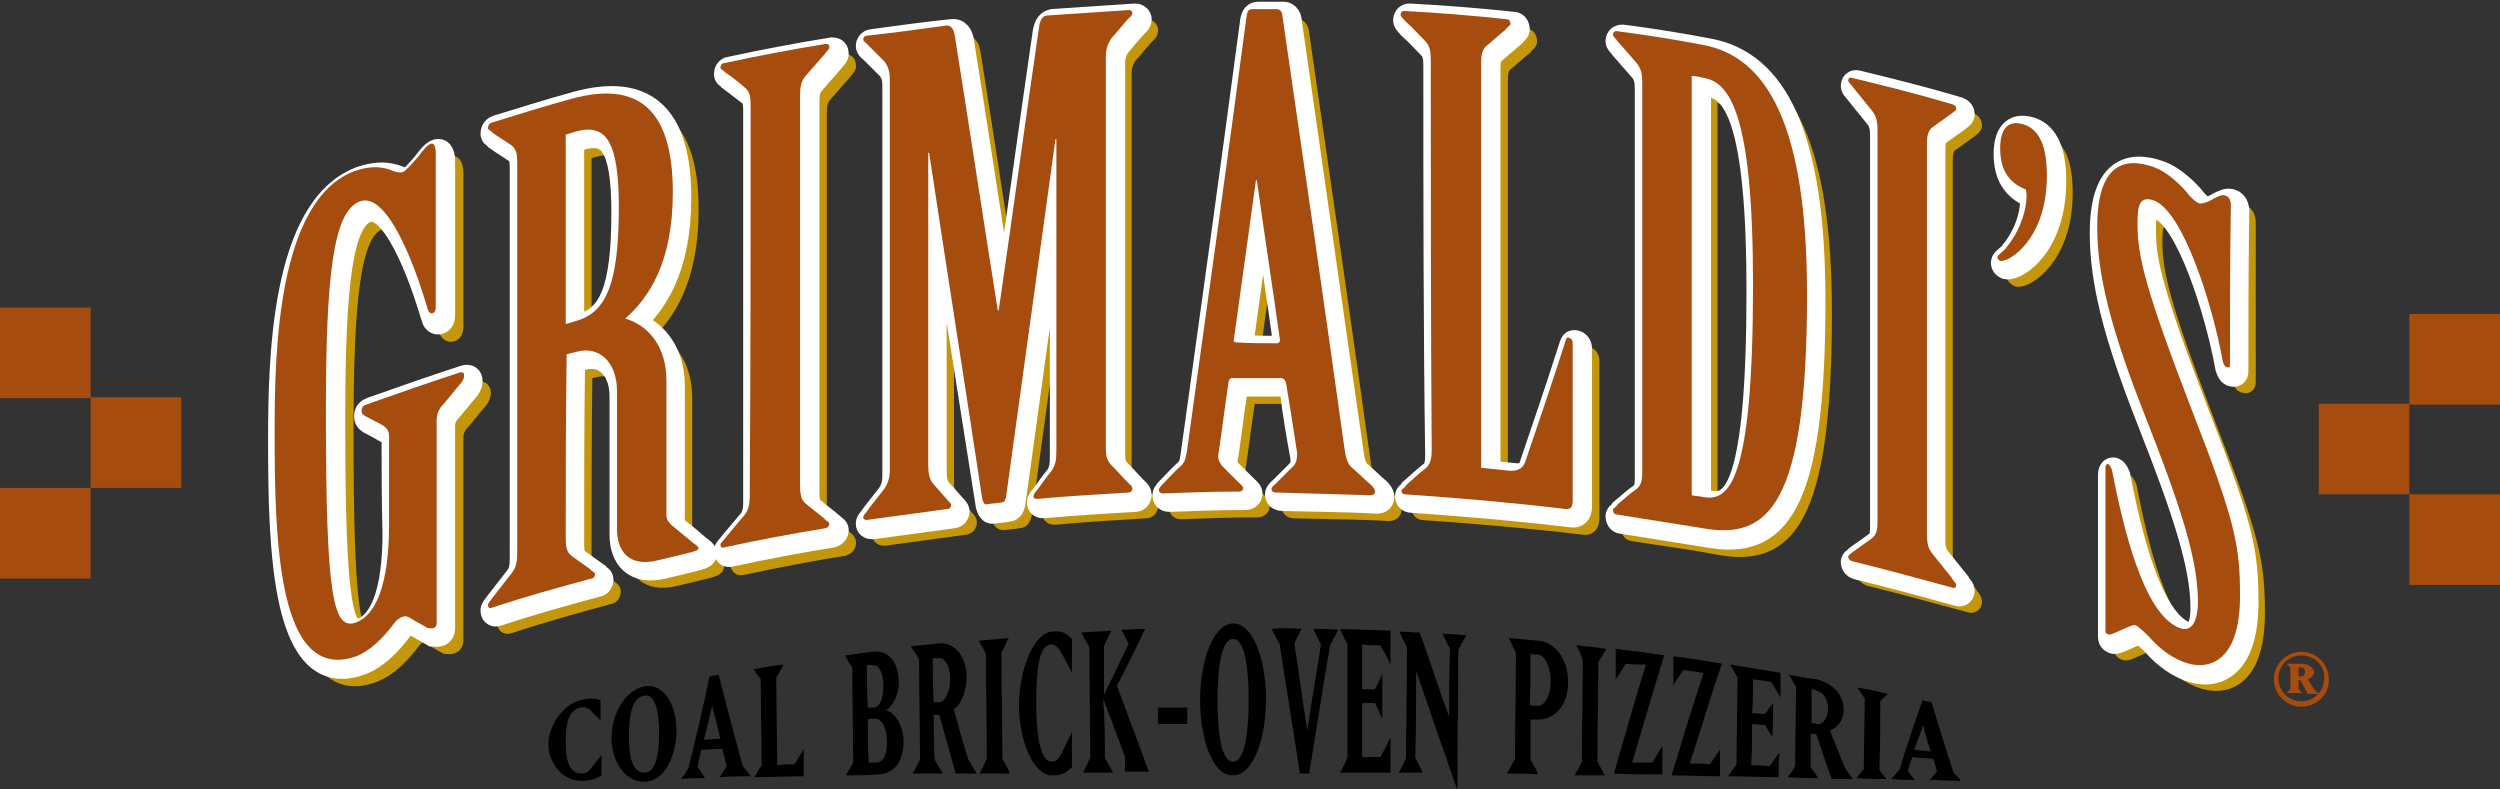
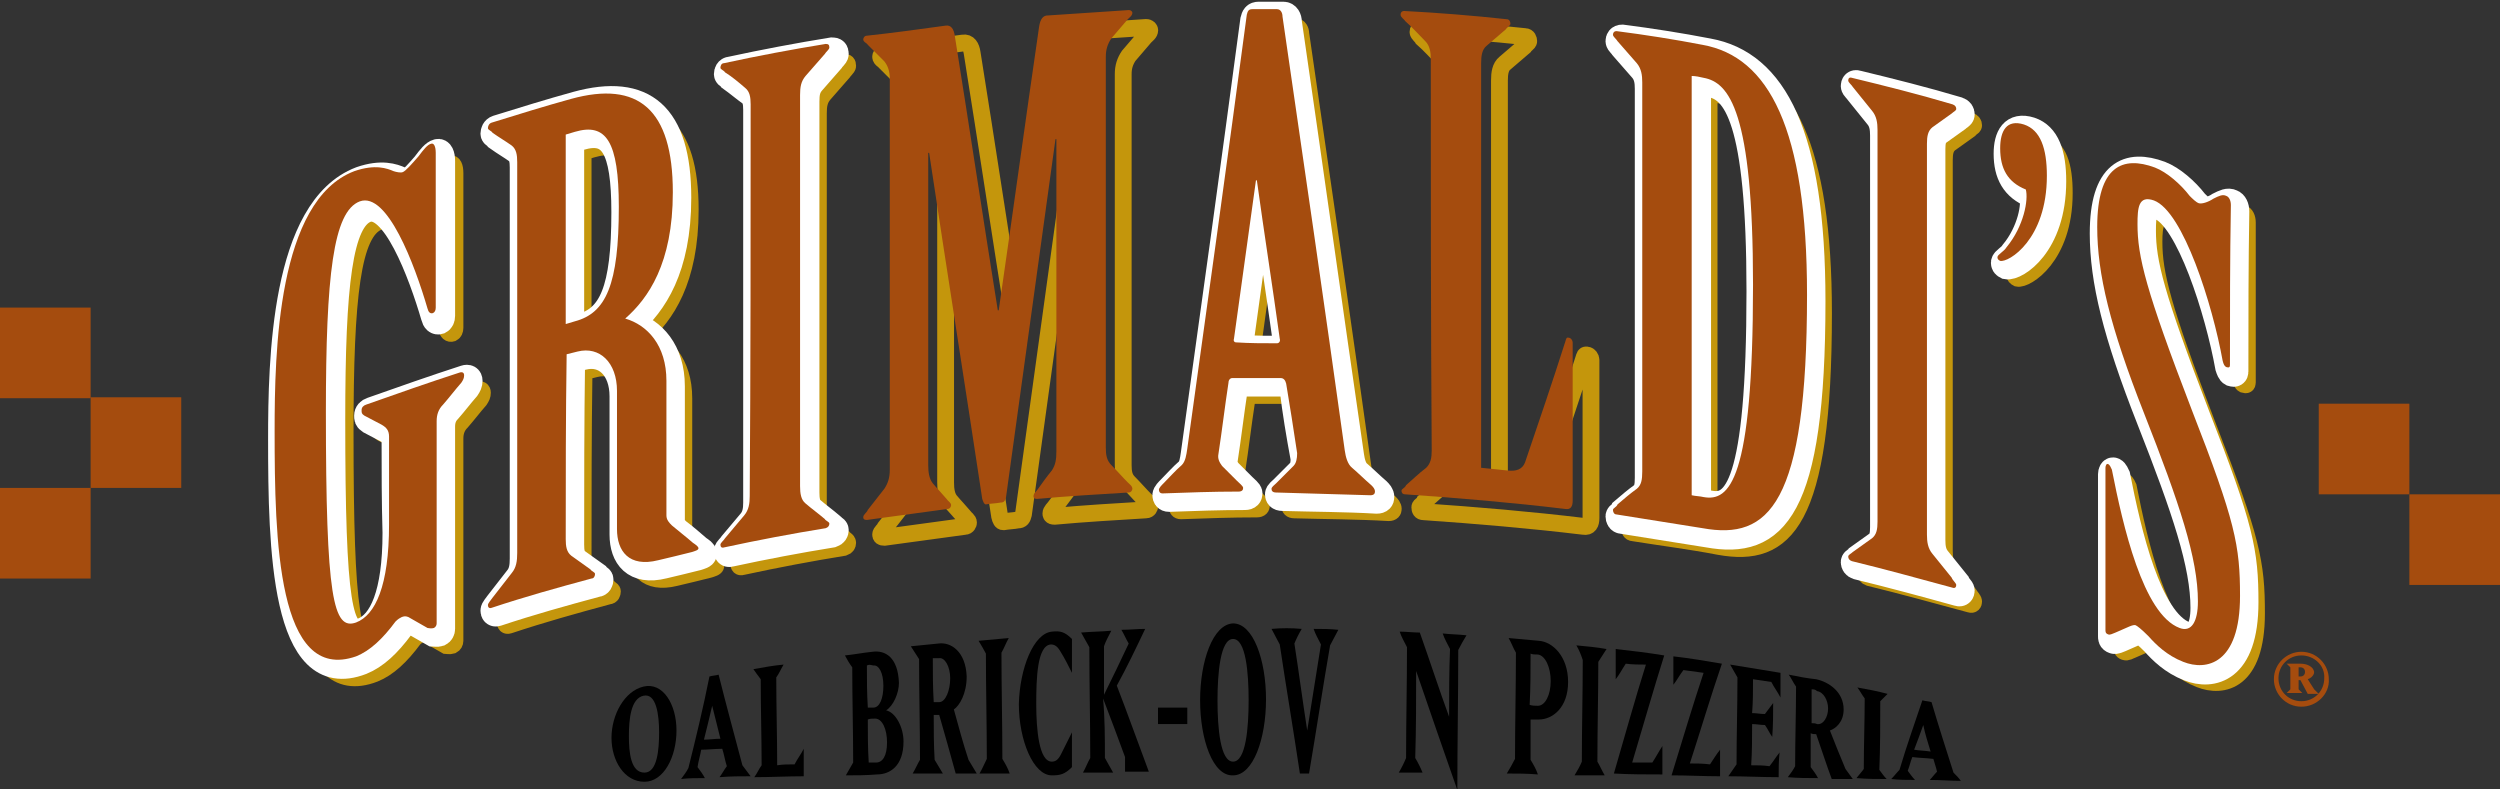
<svg xmlns="http://www.w3.org/2000/svg" version="1.1" id="Layer_1" x="0px" y="0px" viewBox="0 0 273.1 86.2" enable-background="new 0 0 273.1 86.2" xml:space="preserve">
  <rect x="0" y="0" width="273.1" height="86.2" fill="#333333" stroke="none" />
  <g>
-     <path d="M63.4,76.5c0.9-0.2,1.4-0.3,2.2,0c0,0.7,0,1.5,0,2.2c-0.4-0.4-0.8-0.8-1.2-1.2c-0.3-0.2-0.6-0.3-1-0.2   c-1.5,0.3-1.6,2.3-1.6,3.8c0,1.5,0.2,3.4,1.7,3.4c0.4,0,0.7-0.1,1-0.5c0.4-0.5,0.8-1,1.2-1.5c0,0.8,0,1.5,0,2.2   c-0.8,0.5-1.3,0.6-2.2,0.6c-2,0-3.6-1.9-3.6-4C59.9,79.4,61.4,77,63.4,76.5z" />
    <path d="M66.8,80.6c0-2.5,1.4-5.1,3.5-5.6c2.1-0.5,3.6,1.9,3.6,4.8c0,2.9-1.4,5.6-3.5,5.6C68.2,85.4,66.8,83.1,66.8,80.6z    M70.4,84.4c1.4,0,1.6-2.5,1.6-4.4c0-1.9-0.3-4.3-1.7-4c-1.4,0.3-1.6,2.6-1.6,4.4C68.7,82.2,68.9,84.4,70.4,84.4z" />
    <path d="M77,85c-0.9,0-1.8,0-2.6,0.1c0.3-0.4,0.6-0.8,0.8-1.2c0.8-3.2,1.6-6.5,2.3-10c0.3-0.1,0.7-0.1,1-0.2   c0.8,3.2,1.7,6.5,2.6,9.9c0.3,0.4,0.6,0.8,0.9,1.2c-1.1,0-2.2,0-3.4,0.1c0.3-0.4,0.5-0.8,0.8-1.2c-0.2-0.6-0.3-1.3-0.5-1.9   c-0.8,0-1.6,0.1-2.3,0.1c-0.1,0.6-0.3,1.2-0.4,1.9C76.5,84.2,76.8,84.6,77,85z M76.9,80.8c0.6,0,1.2-0.1,1.8-0.1   c-0.3-1.2-0.6-2.4-0.9-3.6C77.5,78.4,77.2,79.6,76.9,80.8z" />
    <path d="M86.8,83.5c0.3-0.6,0.7-1.1,1-1.7c0,1,0,2,0,3c-1.8,0-3.6,0.1-5.4,0.1c0.3-0.4,0.5-0.9,0.8-1.3c0-3.1-0.1-6.2-0.1-9.4   c-0.3-0.4-0.6-0.8-0.8-1.1c1.1-0.2,2.2-0.4,3.3-0.5c-0.3,0.5-0.5,1-0.8,1.4c0,3.2,0.1,6.4,0.1,9.6C85.5,83.5,86.1,83.5,86.8,83.5z" />
    <path d="M92.4,84.7c0.3-0.5,0.5-0.9,0.8-1.4c0-3.5-0.1-6.9-0.1-10.4c-0.3-0.4-0.6-0.9-0.8-1.3c1-0.1,2-0.3,3-0.4   c1.4-0.2,2.8,0.6,2.9,3.4c0,1.1-0.6,2.5-1.4,3c1,0.2,1.9,1.8,1.9,3.4c0,2.7-1.5,3.6-2.9,3.6C94.6,84.7,93.5,84.7,92.4,84.7z    M94.7,72.7c0,1.5,0,3,0.1,4.6c0.2,0,0.4,0,0.6,0c0.7,0,1.1-1,1.1-2.4c0-1.4-0.5-2.3-1.1-2.2C95,72.6,94.9,72.6,94.7,72.7z    M95.7,83.3c0.7,0,1.2-0.7,1.2-2.2c0-1.4-0.5-2.6-1.3-2.6c-0.3,0-0.6,0-0.8,0.1c0,1.6,0,3.1,0.1,4.7C95.1,83.3,95.4,83.3,95.7,83.3   z" />
    <path d="M105.8,83c0.3,0.5,0.6,1,0.9,1.5c-0.8,0-1.5,0-2.3,0c-0.6-2.2-1.2-4.3-1.8-6.4c-0.2,0-0.4,0-0.6,0c0,1.6,0,3.3,0.1,4.9   c0.3,0.5,0.6,1,0.9,1.5c-1.1,0-2.2,0-3.3,0c0.3-0.5,0.5-1,0.8-1.5c0-3.7-0.1-7.3-0.1-11c-0.3-0.5-0.6-0.9-0.9-1.4   c1-0.1,2-0.2,3-0.3c1.4-0.2,3,0.9,3.1,3.6c0,1.9-0.8,3.2-1.4,3.6C104.7,79.3,105.2,81.2,105.8,83z M101.9,71.9c0,1.6,0,3.2,0.1,4.8   c0.2,0,0.4,0,0.6,0c0.7,0,1.2-1.3,1.2-2.6c0-1.3-0.6-2.3-1.2-2.2C102.3,71.9,102.1,71.9,101.9,71.9z" />
    <path d="M106.9,70c1.1-0.1,2.2-0.2,3.3-0.3c-0.3,0.5-0.5,1.1-0.8,1.6c0,3.9,0.1,7.7,0.1,11.6c0.3,0.5,0.6,1,0.8,1.6   c-1.1,0-2.2,0-3.3,0c0.3-0.5,0.5-1,0.8-1.6c0-3.8-0.1-7.7-0.1-11.5C107.5,71,107.2,70.5,106.9,70z" />
    <path d="M114.9,69c0.9-0.1,1.4,0,2.2,0.8c0,1.2,0,2.5,0,3.7c-0.4-0.8-0.8-1.6-1.3-2.4c-0.3-0.5-0.6-0.7-1-0.7   c-1.5,0.1-1.6,3.7-1.6,6.5c0,2.8,0.3,6.3,1.7,6.3c0.4,0,0.7-0.2,1-0.8c0.4-0.8,0.8-1.6,1.2-2.4c0,1.3,0,2.5,0,3.8   c-0.8,0.8-1.3,0.9-2.2,0.9c-2,0-3.6-3.8-3.6-7.8C111.4,73,112.9,69.2,114.9,69z" />
    <path d="M120.7,82.8c0.3,0.5,0.6,1.1,0.9,1.6c-1.1,0-2.2,0-3.3,0c0.3-0.5,0.5-1.1,0.8-1.6c0-4-0.1-8-0.1-12.1   c-0.3-0.5-0.6-1.1-0.9-1.6c1.1-0.1,2.2-0.1,3.3-0.2c-0.3,0.6-0.6,1.1-0.8,1.7c0,1.8,0,3.5,0,5.3c0.9-1.8,1.8-3.7,2.7-5.6   c-0.3-0.5-0.5-1-0.8-1.5c0.9,0,1.7-0.1,2.6-0.1c-1,2.1-2,4.2-3.1,6.2c1.2,3.1,2.3,6.2,3.5,9.4c-0.9,0-1.7,0-2.6,0   c0-0.5,0-1.1,0-1.6c-0.8-2.2-1.6-4.3-2.4-6.4C120.7,78.5,120.7,80.7,120.7,82.8z" />
    <path d="M126.5,79.1c0-0.6,0-1.2,0-1.8c1.1,0,2.1,0,3.2,0c0,0.6,0,1.2,0,1.8C128.6,79.1,127.6,79.1,126.5,79.1z" />
    <path d="M131.1,76.5c0-4.3,1.4-8.3,3.6-8.4c2.2,0,3.6,4,3.6,8.3c0,4.3-1.4,8.3-3.6,8.3C132.5,84.8,131.1,80.8,131.1,76.5z    M134.7,83.2c1.4,0,1.7-3.7,1.7-6.7c0-3-0.3-6.7-1.7-6.7c-1.4,0-1.7,3.8-1.7,6.7C133,79.5,133.3,83.2,134.7,83.2z" />
    <path d="M142.2,68.7c-0.3,0.5-0.6,1.1-0.8,1.6c0.5,3.2,0.9,6.3,1.4,9.5c0.5-3.2,1-6.3,1.5-9.4c-0.3-0.6-0.6-1.1-0.8-1.7   c0.9,0,1.8,0,2.7,0.1c-0.3,0.6-0.6,1.1-0.9,1.7c-0.8,4.6-1.5,9.3-2.3,14c-0.3,0-0.7,0-1,0c-0.7-4.7-1.5-9.4-2.2-14.1   c-0.3-0.6-0.6-1.1-0.9-1.7C140,68.6,141.1,68.6,142.2,68.7z" />
-     <path d="M151.9,84.4c-1.8,0-3.7,0-5.5,0c0.3-0.6,0.6-1.1,0.8-1.7c0-4.1,0-8.2,0-12.3c-0.3-0.6-0.6-1.1-0.8-1.7   c1.8,0.1,3.7,0.1,5.5,0.2c0,1.2,0,2.5,0,3.7c-0.3-0.7-0.7-1.4-1.1-2.1c-0.7,0-1.3,0-2-0.1c0,1.6,0,3.3,0,4.9c0.5,0,0.9,0,1.4,0   c0.3-0.6,0.6-1.1,0.8-1.7c0,1.6,0,3.3,0,4.9c-0.3-0.6-0.5-1.1-0.8-1.7c-0.5,0-0.9,0-1.4,0c0,2,0,3.9,0,5.9c0.7,0,1.3,0,2,0   c0.4-0.7,0.7-1.4,1.1-2.1C151.9,82,151.9,83.2,151.9,84.4z" />
    <path d="M154.6,82.8c0.3,0.5,0.6,1.1,0.8,1.6c-0.9,0-1.7,0-2.6,0c0.3-0.5,0.6-1.1,0.8-1.6c0-4,0.1-8.1,0.1-12.1   c-0.3-0.6-0.6-1.1-0.8-1.7c0.7,0,1.5,0.1,2.2,0.1c1.1,3.1,2.1,6.2,3.2,9.2c0-2.5,0-5,0.1-7.4c-0.3-0.6-0.6-1.1-0.8-1.7   c0.9,0.1,1.7,0.1,2.6,0.2c-0.3,0.5-0.6,1-0.9,1.6c0,5.1-0.1,10.2-0.1,15.3c-1.5-4.3-3-8.6-4.5-13C154.7,76.4,154.7,79.6,154.6,82.8   z" />
    <path d="M164.6,84.5c0.3-0.5,0.6-1,0.9-1.6c0-3.9,0.1-7.7,0.1-11.6c-0.3-0.5-0.5-1.1-0.8-1.6c1.1,0.1,2.2,0.2,3.3,0.3   c1.5,0.1,3.2,1.7,3.2,4.5c0,2.8-1.7,4.1-3.2,4.1c-0.3,0-0.6,0-0.9,0c0,1.5,0,2.9,0,4.4c0.3,0.5,0.6,1,0.8,1.6   C166.8,84.5,165.7,84.5,164.6,84.5z M168,77.1c0.8,0,1.4-1.2,1.4-2.7c0-1.5-0.6-2.8-1.4-2.9c-0.3,0-0.6,0-0.8-0.1   c0,1.9,0,3.7-0.1,5.6C167.4,77.1,167.7,77.1,168,77.1z" />
    <path d="M172.2,70.5c1.1,0.1,2.2,0.2,3.3,0.4c-0.3,0.5-0.6,0.9-0.9,1.4c0,3.6-0.1,7.3-0.1,10.9c0.3,0.5,0.5,1,0.8,1.5   c-1.1,0-2.2,0-3.3,0c0.3-0.5,0.6-1,0.8-1.5c0-3.7,0.1-7.4,0.1-11.1C172.7,71.5,172.5,71,172.2,70.5z" />
    <path d="M177.6,72.5c-0.4,0.6-0.7,1.2-1.1,1.7c0-1.1,0-2.2,0-3.3c1.8,0.2,3.5,0.4,5.3,0.7c-1.2,3.8-2.3,7.7-3.5,11.7   c0.7,0,1.4,0,2.2,0c0.4-0.6,0.7-1.2,1.1-1.8c0,1,0,2.1,0,3.1c-1.8,0-3.5,0-5.3-0.1c1.2-4.1,2.3-8.1,3.5-11.9   C179.1,72.6,178.3,72.6,177.6,72.5z" />
    <path d="M183.9,73.2c-0.4,0.5-0.7,1.1-1.1,1.6c0-1,0-2.1,0-3.1c1.8,0.2,3.5,0.5,5.3,0.8c-1.2,3.5-2.3,7.2-3.5,10.9   c0.7,0,1.4,0,2.2,0.1c0.4-0.6,0.7-1.1,1.1-1.6c0,1,0,2,0,2.9c-1.8,0-3.5-0.1-5.3-0.1c1.2-3.9,2.3-7.6,3.5-11.2   C185.3,73.4,184.6,73.3,183.9,73.2z" />
    <path d="M194.3,84.9c-1.8,0-3.7-0.1-5.5-0.1c0.3-0.4,0.6-0.9,0.9-1.3c0-3.2,0.1-6.3,0.1-9.5c-0.3-0.5-0.5-0.9-0.8-1.4   c1.8,0.3,3.7,0.6,5.5,0.9c0,0.9,0,1.8,0,2.7c-0.3-0.6-0.7-1.1-1-1.7c-0.7-0.1-1.3-0.2-2-0.3c0,1.2,0,2.5-0.1,3.7   c0.5,0,0.9,0.1,1.4,0.1c0.3-0.4,0.6-0.8,0.9-1.2c0,1.2,0,2.4-0.1,3.7c-0.3-0.4-0.5-0.9-0.8-1.3c-0.5,0-0.9-0.1-1.4-0.1   c0,1.5,0,3-0.1,4.5c0.7,0,1.3,0,2,0.1c0.4-0.5,0.7-1,1.1-1.5C194.3,83.1,194.3,84,194.3,84.9z" />
    <path d="M201.6,84c0.3,0.4,0.5,0.7,0.8,1.1c-0.8,0-1.5,0-2.3,0c-0.6-1.6-1.1-3.2-1.7-4.9c-0.2,0-0.4,0-0.6-0.1c0,1.2,0,2.5,0,3.7   c0.3,0.4,0.6,0.8,0.8,1.2c-1.1,0-2.2,0-3.3-0.1c0.3-0.4,0.6-0.8,0.8-1.2c0-2.9,0.1-5.8,0.1-8.7c-0.3-0.4-0.5-0.9-0.8-1.3   c1,0.2,2,0.4,3,0.5c1.4,0.3,3,1.4,3,3.3c0,1.4-0.9,2.1-1.5,2.3C200.5,81.3,201,82.6,201.6,84z M197.9,75.3c0,1.2,0,2.5,0,3.7   c0.2,0,0.4,0,0.6,0.1c0.7,0.1,1.2-0.8,1.2-1.7c0-0.9-0.5-1.8-1.2-1.9C198.3,75.3,198.1,75.3,197.9,75.3z" />
    <path d="M202.9,75.1c1.1,0.2,2.2,0.4,3.3,0.7c-0.3,0.3-0.6,0.6-0.8,0.8c0,2.5,0,5-0.1,7.5c0.3,0.4,0.5,0.7,0.8,1   c-1.1,0-2.2,0-3.3-0.1c0.3-0.4,0.6-0.7,0.8-1c0-2.6,0.1-5.2,0.1-7.7C203.4,75.9,203.2,75.5,202.9,75.1z" />
    <path d="M209.2,85.2c-0.9,0-1.8,0-2.6-0.1c0.3-0.3,0.6-0.7,0.9-1c0.8-2.7,1.7-5.2,2.5-7.6c0.3,0.1,0.7,0.1,1,0.2   c0.8,2.7,1.6,5.2,2.4,7.7c0.3,0.3,0.6,0.6,0.8,0.9c-1.1,0-2.2-0.1-3.4-0.1c0.3-0.3,0.5-0.6,0.8-0.9c-0.1-0.5-0.3-1-0.4-1.4   c-0.8-0.1-1.6-0.1-2.3-0.2c-0.2,0.5-0.3,1-0.5,1.5C208.7,84.6,208.9,84.9,209.2,85.2z M209.1,81.9c0.6,0.1,1.2,0.1,1.8,0.2   c-0.3-1-0.6-1.9-0.8-2.9C209.8,80,209.5,80.9,209.1,81.9z" />
  </g>
  <rect x="9.9" y="43.4" fill="#A54C0E" width="9.9" height="9.9" />
  <rect x="0" y="53.3" fill="#A54C0E" width="9.9" height="9.9" />
  <rect x="0" y="33.6" fill="#A54C0E" width="9.9" height="9.9" />
  <g>
    <rect x="253.3" y="44.1" fill="#A54C0E" width="9.9" height="9.9" />
-     <rect x="263.2" y="34.3" fill="#A54C0E" width="9.9" height="9.9" />
    <rect x="263.2" y="54" fill="#A54C0E" width="9.9" height="9.9" />
  </g>
  <g>
    <path fill="none" stroke="#C4960C" stroke-width="1.837" d="M44.4,49.6c0-0.7-0.3-1-0.8-1.3c-0.6-0.3-1.3-0.7-1.9-1   c-0.3-0.2-0.3-0.3-0.3-0.6s0.2-0.5,0.6-0.6c3.4-1.2,6.8-2.4,10.2-3.5c0.3-0.1,0.5,0,0.5,0.3c0,0.3-0.1,0.5-0.3,0.8   c-0.7,0.8-1.3,1.6-2,2.4c-0.5,0.5-0.7,1.1-0.7,1.8c0,7.4,0,14.7,0,22.1c0,0.2-0.1,0.4-0.3,0.5c-0.3,0.1-0.6,0-0.7,0   c-0.7-0.4-1.4-0.8-2.1-1.2c-0.3-0.1-0.4-0.1-0.7,0c-0.2,0.1-0.4,0.2-0.7,0.5c-1.4,1.9-2.8,3.2-4.3,3.8c-8.5,3.3-8.8-12.5-8.8-24.3   c0-8.6,0.3-25.2,8.7-28.4c2.3-0.8,3.6-0.3,4.3,0c0.3,0.1,0.8,0.2,1,0.1c0.3-0.1,1-0.9,1.7-1.7c0.6-0.8,1-1.3,1.4-1.4   c0.3-0.1,0.5,0.3,0.5,1c0,5.6,0,11.3,0,16.9c0,0.3-0.1,0.5-0.3,0.6c-0.3,0.1-0.5-0.1-0.6-0.5c-1.4-4.8-4.4-12.8-7.4-11.7   c-2.9,1.1-3.7,8.1-3.7,23c0,20.3,0.8,23.9,3.3,23c2.1-0.8,3.6-4,3.6-10.7C44.4,56,44.4,52.8,44.4,49.6z" />
    <path fill="none" stroke="#C4960C" stroke-width="1.837" d="M63.7,60.8c0,0.8,0.1,1.4,0.6,1.8c0.7,0.5,1.4,1,2.1,1.5   c0.1,0.2,0.5,0.3,0.5,0.5c0,0.2-0.1,0.5-0.4,0.5c-3.7,1-7.3,2-10.9,3.2c-0.3,0.1-0.4-0.1-0.4-0.3c0-0.2,0.3-0.5,0.5-0.8   c0.7-0.9,1.4-1.8,2.1-2.7c0.5-0.6,0.6-1.3,0.6-2.2c0-14.2,0-28.5,0-42.7c0-0.8-0.1-1.4-0.6-1.8c-0.7-0.5-1.4-0.9-2.1-1.4   c-0.1-0.2-0.5-0.3-0.5-0.5c0-0.2,0.1-0.5,0.4-0.6c2.9-0.9,5.8-1.8,8.7-2.6c7.3-2,11.1,1.1,11.1,10.2c0,7.8-2.7,11.6-5.2,13.8   c2.4,0.7,4.5,2.9,4.5,6.8c0,4.9,0,9.8,0,14.7c0,0.5,0.3,0.9,0.6,1.1c0.7,0.6,1.5,1.2,2.3,1.9c0.3,0.2,0.6,0.4,0.6,0.6   c0,0.2-0.4,0.3-0.7,0.4c-1.2,0.3-2.4,0.6-3.7,0.9c-3.2,0.8-4.5-1-4.5-3.4c0-5,0-10.1,0-15.1c0-3.1-1.9-4.9-4.3-4.3   c-0.4,0.1-0.8,0.2-1.2,0.3C63.7,47.5,63.7,54.1,63.7,60.8z M63.7,37.3c0.3-0.1,0.7-0.2,1-0.3c3.4-0.9,4.8-4,4.8-12.5   c0-7.2-1.4-9.2-4.8-8.2c-0.3,0.1-0.7,0.2-1,0.3C63.7,23.5,63.7,30.4,63.7,37.3z" />
    <path fill="none" stroke="#C4960C" stroke-width="1.837" d="M83.9,13.3c0-0.8-0.1-1.5-0.6-1.8c-0.7-0.5-1.4-1.1-2.1-1.6   c-0.1-0.2-0.5-0.3-0.5-0.5c0-0.2,0.1-0.5,0.4-0.5c3.7-0.8,7.4-1.5,11.1-2.1c0.3,0,0.4,0.1,0.4,0.4c0,0.2-0.4,0.5-0.5,0.7   c-0.7,0.8-1.4,1.6-2.1,2.4c-0.5,0.6-0.6,1.2-0.6,2.1c0,14.2,0,28.5,0,42.7c0,0.8,0.1,1.5,0.6,1.9c0.7,0.6,1.4,1.1,2.1,1.7   c0.1,0.2,0.5,0.3,0.5,0.6c0,0.2-0.1,0.4-0.4,0.5c-3.7,0.6-7.4,1.3-11.1,2.1c-0.3,0.1-0.4-0.1-0.4-0.3c0-0.2,0.4-0.5,0.5-0.7   c0.7-0.8,1.4-1.7,2.1-2.5c0.5-0.6,0.6-1.3,0.6-2.1C83.9,41.7,83.9,27.5,83.9,13.3z" />
    <path fill="none" stroke="#C4960C" stroke-width="1.837" d="M105.2,4.7c0.6-0.1,0.9,0.4,1,1.1c1.6,10,3.1,20,4.7,30   c0,0,0.1,0,0.1,0c1.5-10.3,2.9-20.6,4.4-30.9c0.1-0.7,0.3-1.2,0.8-1.3c3-0.2,6-0.4,9-0.6c0.3,0,0.4,0.2,0.4,0.3   c0,0.3-0.3,0.5-0.5,0.7c-0.6,0.7-1.2,1.4-1.8,2.1c-0.4,0.6-0.6,1.2-0.6,2c0,14.2,0,28.5,0,42.7c0,0.8,0.1,1.4,0.6,1.9   c0.6,0.6,1.2,1.3,1.8,1.9c0.2,0.2,0.5,0.4,0.5,0.7c0,0.1-0.1,0.4-0.4,0.4c-3.3,0.2-6.7,0.4-10,0.7c-0.4,0-0.4-0.2-0.4-0.3   c0-0.3,0.3-0.5,0.5-0.8c0.5-0.7,1-1.3,1.5-2c0.4-0.6,0.5-1.2,0.5-2.1c0-11.4,0-22.7,0-34.1c0,0-0.1,0-0.1,0   c-1.8,13-3.6,26-5.4,39.1c-0.1,0.4-0.2,0.6-0.6,0.6c-0.5,0.1-1,0.1-1.6,0.2c-0.2,0-0.3-0.2-0.4-0.6c-1.9-12.6-3.9-25.2-5.8-37.8   c0,0-0.1,0-0.1,0c0,11.4,0,22.7,0,34.1c0,0.8,0.1,1.5,0.5,2c0.5,0.6,1,1.1,1.5,1.7c0.2,0.3,0.5,0.4,0.5,0.7c0,0.1-0.1,0.4-0.4,0.4   c-2.9,0.4-5.9,0.8-8.8,1.2c-0.3,0-0.4-0.1-0.4-0.3c0-0.3,0.4-0.5,0.5-0.8c0.6-0.8,1.2-1.5,1.8-2.3c0.4-0.6,0.6-1.2,0.6-2.1   c0-14.2,0-28.5,0-42.7c0-0.8-0.2-1.4-0.6-1.9c-0.6-0.6-1.2-1.2-1.8-1.8c-0.1-0.2-0.5-0.3-0.5-0.6c0-0.1,0.1-0.4,0.4-0.4   C99.4,5.5,102.3,5.1,105.2,4.7z" />
    <path fill="none" stroke="#C4960C" stroke-width="1.837" d="M142.5,43.8c-0.1-0.4-0.3-0.6-0.6-0.6c-1.8,0-3.5,0-5.3,0   c-0.2,0-0.4,0.2-0.4,0.5c-0.4,2.6-0.7,5.2-1.1,7.8c-0.1,0.5,0.1,0.9,0.4,1.3c0.5,0.5,1.1,1.1,1.6,1.6c0.3,0.3,0.7,0.6,0.7,0.8   c0,0.2-0.1,0.4-0.5,0.4c-2.8,0-5.5,0.1-8.3,0.2c-0.3,0-0.4-0.2-0.4-0.4c0-0.2,0.3-0.5,0.5-0.7c0.7-0.7,1.3-1.4,2-2   c0.4-0.4,0.5-1.1,0.6-1.8c2.2-15.8,4.4-31.6,6.5-47.4c0.1-0.4,0.2-0.6,0.6-0.6c0.9,0,1.8,0,2.7,0c0.4,0,0.6,0.4,0.6,0.8   c2.3,15.8,4.6,31.6,6.8,47.4c0.1,0.7,0.3,1.5,0.8,1.9c0.7,0.6,1.4,1.3,2.1,1.9c0.2,0.2,0.4,0.4,0.4,0.7c0,0.2-0.1,0.4-0.5,0.4   c-3.4-0.2-6.9-0.2-10.3-0.3c-0.4,0-0.5-0.2-0.5-0.4c0-0.2,0.3-0.4,0.5-0.6c0.6-0.6,1.3-1.3,1.9-1.9c0.3-0.3,0.4-0.8,0.4-1.4   C143.2,48.7,142.8,46.2,142.5,43.8z M141.4,39.4c0.2,0,0.4-0.2,0.3-0.5c-0.8-5.8-1.7-11.5-2.5-17.3c0,0-0.1,0-0.1,0   c-0.8,5.8-1.6,11.6-2.4,17.3c-0.1,0.3,0.1,0.4,0.2,0.4C138.4,39.4,139.9,39.4,141.4,39.4z" />
    <path fill="none" stroke="#C4960C" stroke-width="1.837" d="M158.2,8.4c0-0.8-0.1-1.5-0.6-2c-0.7-0.7-1.4-1.5-2.2-2.2   c-0.1-0.2-0.5-0.5-0.5-0.7c0-0.2,0.1-0.4,0.4-0.4c3.8,0.2,7.5,0.5,11.3,0.9c0.3,0,0.4,0.3,0.4,0.5c0,0.2-0.4,0.4-0.5,0.6   c-0.7,0.6-1.4,1.2-2.1,1.8c-0.5,0.4-0.6,1.1-0.6,1.9c0,14.7,0,29.5,0,44.2c1,0.1,1.9,0.2,2.9,0.3c0.9,0.1,1.6-0.1,1.9-0.9   c1.5-4.4,3-8.8,4.4-13.2c0.1-0.3,0.1-0.5,0.4-0.4c0.2,0,0.4,0.3,0.4,0.5c0,5.8,0,11.5,0,17.3c0,0.6-0.2,1-0.8,0.9   c-5.8-0.7-11.7-1.2-17.5-1.6c-0.3,0-0.4-0.2-0.4-0.5c0-0.2,0.4-0.3,0.5-0.6c0.7-0.6,1.4-1.3,2.2-1.9c0.5-0.5,0.6-1.1,0.6-1.9   C158.2,36.8,158.2,22.6,158.2,8.4z" />
    <path fill="none" stroke="#C4960C" stroke-width="1.837" d="M181.3,10.9c0-0.8-0.1-1.5-0.6-2.1c-0.7-0.8-1.4-1.6-2.1-2.4   C178.3,6.3,178,6,178,5.8c0-0.2,0.1-0.4,0.4-0.4c3.1,0.4,6.3,0.9,9.4,1.5c7.2,1.3,11.4,9.1,11.4,27.3c0,23-4.2,26.8-11.4,25.5   c-3.1-0.6-6.3-1-9.4-1.5c-0.3,0-0.4-0.3-0.4-0.5c0-0.2,0.4-0.3,0.5-0.6c0.7-0.6,1.4-1.2,2.1-1.7c0.5-0.4,0.6-1,0.6-1.9   C181.3,39.4,181.3,25.1,181.3,10.9z M186.7,56c0.4,0.1,0.8,0.2,1.3,0.2c2.8,0.5,5.4-1.7,5.4-23.2c0-18.9-2.6-22.1-5.4-22.6   c-0.4-0.1-0.9-0.1-1.3-0.2C186.7,25.5,186.7,40.8,186.7,56z" />
    <path fill="none" stroke="#C4960C" stroke-width="1.837" d="M207,16.1c0-0.8-0.1-1.5-0.6-2.1c-0.7-0.9-1.4-1.7-2.1-2.6   c-0.1-0.2-0.5-0.5-0.5-0.8c0-0.2,0.1-0.4,0.4-0.3c3.7,0.9,7.3,1.8,11,2.9c0.3,0.1,0.4,0.3,0.4,0.5c0,0.2-0.4,0.3-0.5,0.5   c-0.7,0.5-1.4,1-2.1,1.5c-0.5,0.4-0.6,1-0.6,1.8c0,14.2,0,28.5,0,42.7c0,0.8,0.1,1.5,0.6,2.1c0.7,0.9,1.4,1.7,2.1,2.6   c0.1,0.2,0.5,0.6,0.5,0.8c0,0.2-0.1,0.4-0.4,0.3c-3.7-1-7.3-2-11-2.9c-0.3-0.1-0.4-0.3-0.4-0.5c0-0.2,0.4-0.3,0.5-0.5   c0.7-0.5,1.4-1,2.1-1.5c0.5-0.4,0.6-1,0.6-1.8C207,44.5,207,30.3,207,16.1z" />
    <path fill="none" stroke="#C4960C" stroke-width="1.837" d="M225.5,21.1c0,7-4.2,9.5-5.1,9.3c-0.2-0.1-0.3-0.2-0.3-0.4   c0-0.3,0.7-0.6,1-1.1c1.9-2.3,2.4-5.2,2.1-6.3c-2-0.8-2.8-2.3-2.8-4.5c0-1.9,0.7-3.2,2.6-2.6C224.9,16.1,225.5,18.1,225.5,21.1z" />
    <path fill="none" stroke="#C4960C" stroke-width="1.837" d="M245.5,41.8c0,0.2-0.1,0.3-0.4,0.2c-0.2-0.1-0.3-0.4-0.4-0.7   c-1.1-6.1-4.3-16.3-7.5-17.5c-1.7-0.6-1.9,0.8-1.9,2.6c0,3.5,0.9,7.2,5.9,20.2c4.8,12.3,5.3,14.9,5.3,20.4c0,7.5-3.7,8.2-6.2,7.2   c-1.8-0.7-3-1.9-3.8-2.8c-0.8-0.8-1.2-1.1-1.4-1.2c-0.3-0.1-0.8,0.2-2.2,0.8c-0.3,0.1-0.5,0.3-0.8,0.2c-0.3-0.1-0.3-0.3-0.3-0.5   c0-5.9,0-11.8,0-17.7c0-0.2,0.1-0.5,0.3-0.4c0.2,0.1,0.3,0.4,0.4,0.6c1.2,6.1,3.4,15.8,7.4,17.3c1.3,0.5,2-0.7,2-2.9   c0-4.7-2-10.7-5.9-20.6c-3.7-9.4-5.1-15.2-5.1-20.3c0-6.7,2.8-7.8,6.3-6.5c1.3,0.5,2.8,1.8,3.8,3.1c0.3,0.3,0.8,0.7,1,0.8   c0.3,0.1,1-0.1,1.6-0.5c0.6-0.3,1-0.5,1.4-0.3c0.3,0.1,0.5,0.5,0.5,1C245.5,30.2,245.5,36,245.5,41.8z" />
  </g>
  <g>
    <path fill="none" stroke="#FFFFFF" stroke-width="2.828" d="M43.1,48.3c0-0.7-0.3-1-0.8-1.3c-0.6-0.3-1.3-0.7-1.9-1   c-0.3-0.2-0.3-0.3-0.3-0.6c0-0.3,0.2-0.5,0.5-0.6c3.4-1.2,6.8-2.4,10.2-3.5c0.3-0.1,0.5,0,0.5,0.3c0,0.3-0.1,0.5-0.3,0.8   c-0.7,0.8-1.3,1.6-2,2.4c-0.5,0.5-0.7,1.1-0.7,1.8c0,7.4,0,14.7,0,22.1c0,0.2-0.1,0.4-0.3,0.5c-0.3,0.1-0.6,0-0.7,0   c-0.7-0.4-1.4-0.8-2.1-1.2c-0.3-0.1-0.4-0.1-0.7,0c-0.2,0.1-0.4,0.2-0.7,0.5c-1.4,1.9-2.8,3.2-4.3,3.8c-8.5,3.3-8.8-12.5-8.8-24.3   c0-8.6,0.3-25.2,8.7-28.4c2.3-0.8,3.6-0.3,4.3,0c0.3,0.1,0.8,0.2,1,0.1c0.3-0.1,1-0.9,1.7-1.7c0.6-0.8,1-1.3,1.4-1.4   c0.3-0.1,0.5,0.3,0.5,1c0,5.6,0,11.3,0,16.9c0,0.3-0.1,0.5-0.3,0.6c-0.3,0.1-0.5-0.1-0.6-0.5c-1.4-4.8-4.4-12.8-7.4-11.7   c-2.9,1.1-3.7,8.1-3.7,23c0,20.3,0.8,23.9,3.3,23c2.1-0.8,3.6-4,3.6-10.7C43.1,54.7,43.1,51.5,43.1,48.3z" />
    <path fill="none" stroke="#FFFFFF" stroke-width="2.828" d="M62.4,59.5c0,0.8,0.1,1.4,0.6,1.8c0.7,0.5,1.4,1,2.1,1.5   c0.1,0.2,0.5,0.3,0.5,0.5c0,0.2-0.1,0.5-0.4,0.5c-3.7,1-7.3,2-10.9,3.2c-0.3,0.1-0.4-0.1-0.4-0.3c0-0.2,0.3-0.5,0.5-0.8   c0.7-0.9,1.4-1.8,2.1-2.7c0.5-0.6,0.6-1.3,0.6-2.2c0-14.2,0-28.5,0-42.7c0-0.8-0.1-1.4-0.6-1.8c-0.7-0.5-1.4-0.9-2.1-1.4   c-0.1-0.2-0.5-0.3-0.5-0.5c0-0.2,0.1-0.5,0.4-0.6c2.9-0.9,5.8-1.8,8.7-2.6c7.3-2,11.1,1.1,11.1,10.2c0,7.8-2.7,11.6-5.2,13.8   c2.4,0.7,4.5,2.9,4.5,6.8c0,4.9,0,9.8,0,14.7c0,0.5,0.3,0.8,0.6,1.1c0.8,0.6,1.5,1.2,2.3,1.9c0.3,0.2,0.6,0.4,0.6,0.6   c0,0.2-0.4,0.3-0.7,0.4c-1.2,0.3-2.4,0.6-3.7,0.9c-3.2,0.8-4.5-1-4.5-3.4c0-5,0-10.1,0-15.1c0-3.1-1.9-4.9-4.3-4.3   c-0.4,0.1-0.8,0.2-1.2,0.3C62.4,46.2,62.4,52.9,62.4,59.5z M62.4,36c0.4-0.1,0.7-0.2,1-0.3c3.4-0.9,4.8-4,4.8-12.5   c0-7.2-1.4-9.2-4.8-8.2c-0.3,0.1-0.7,0.2-1,0.3C62.4,22.2,62.4,29.1,62.4,36z" />
    <path fill="none" stroke="#FFFFFF" stroke-width="2.828" d="M82.6,12c0-0.8-0.1-1.4-0.6-1.8c-0.7-0.5-1.4-1.1-2.1-1.6   c-0.1-0.2-0.5-0.3-0.5-0.5c0-0.2,0.1-0.5,0.4-0.5c3.7-0.8,7.4-1.5,11.1-2.1c0.3,0,0.4,0.1,0.4,0.4c0,0.2-0.4,0.5-0.5,0.7   c-0.7,0.8-1.4,1.6-2.1,2.4c-0.5,0.6-0.6,1.2-0.6,2.1c0,14.2,0,28.5,0,42.7c0,0.8,0.1,1.5,0.6,1.9c0.7,0.6,1.4,1.1,2.1,1.7   c0.1,0.2,0.5,0.3,0.5,0.5c0,0.2-0.1,0.4-0.4,0.5c-3.7,0.6-7.4,1.3-11.1,2.1c-0.3,0.1-0.4-0.1-0.4-0.3c0-0.2,0.4-0.5,0.5-0.7   c0.7-0.8,1.4-1.7,2.1-2.5c0.5-0.6,0.6-1.3,0.6-2.1C82.6,40.4,82.6,26.2,82.6,12z" />
-     <path fill="none" stroke="#FFFFFF" stroke-width="2.828" d="M104,3.5c0.6-0.1,0.9,0.4,1,1.1c1.6,10,3.1,20,4.7,30c0,0,0.1,0,0.1,0   c1.5-10.3,2.9-20.6,4.4-30.9c0.1-0.7,0.3-1.2,0.8-1.3c3-0.2,6-0.4,9-0.6c0.3,0,0.4,0.2,0.4,0.3c0,0.3-0.3,0.5-0.5,0.7   c-0.6,0.7-1.2,1.4-1.8,2.1c-0.4,0.6-0.6,1.2-0.6,2c0,14.2,0,28.5,0,42.7c0,0.8,0.1,1.4,0.6,1.9c0.6,0.6,1.2,1.3,1.8,1.9   c0.2,0.2,0.5,0.4,0.5,0.7c0,0.1-0.1,0.4-0.4,0.4c-3.3,0.2-6.7,0.4-10,0.7c-0.4,0-0.4-0.2-0.4-0.3c0-0.3,0.3-0.5,0.5-0.8   c0.5-0.7,1-1.4,1.5-2c0.4-0.6,0.5-1.2,0.5-2.1c0-11.4,0-22.7,0-34.1c0,0-0.1,0-0.1,0c-1.8,13-3.6,26-5.4,39.1   c-0.1,0.4-0.2,0.6-0.6,0.6c-0.5,0.1-1,0.1-1.6,0.2c-0.2,0-0.3-0.3-0.4-0.6C106,42.6,104,30,102.1,17.4c0,0-0.1,0-0.1,0   c0,11.4,0,22.7,0,34.1c0,0.8,0.1,1.5,0.5,2c0.5,0.6,1,1.1,1.5,1.7c0.2,0.3,0.5,0.4,0.5,0.7c0,0.1-0.1,0.4-0.4,0.4   c-2.9,0.4-5.9,0.8-8.8,1.2c-0.3,0-0.4-0.1-0.4-0.3c0-0.3,0.4-0.5,0.5-0.8c0.6-0.8,1.2-1.5,1.8-2.3c0.4-0.6,0.6-1.2,0.6-2.1   c0-14.2,0-28.5,0-42.7c0-0.8-0.2-1.4-0.6-1.9c-0.6-0.6-1.2-1.2-1.8-1.8c-0.1-0.2-0.5-0.3-0.5-0.6c0-0.1,0.1-0.4,0.4-0.4   C98.2,4.2,101.1,3.8,104,3.5z" />
    <path fill="none" stroke="#FFFFFF" stroke-width="2.828" d="M141.2,42.5c-0.1-0.4-0.3-0.6-0.6-0.6c-1.8,0-3.5,0-5.3,0   c-0.2,0-0.4,0.2-0.4,0.5c-0.4,2.6-0.7,5.2-1.1,7.8c-0.1,0.5,0.1,0.9,0.4,1.3c0.5,0.5,1.1,1.1,1.6,1.6c0.3,0.3,0.7,0.6,0.7,0.8   c0,0.2-0.1,0.4-0.5,0.4c-2.8,0-5.5,0.1-8.3,0.2c-0.3,0-0.4-0.2-0.4-0.4c0-0.2,0.3-0.5,0.5-0.7c0.7-0.7,1.3-1.4,2-2   c0.4-0.4,0.5-1.1,0.6-1.8c2.2-15.8,4.4-31.6,6.5-47.4c0.1-0.4,0.2-0.6,0.6-0.6c0.9,0,1.8,0,2.7,0c0.4,0,0.6,0.4,0.6,0.8   c2.3,15.8,4.5,31.6,6.8,47.4c0.1,0.7,0.3,1.5,0.8,1.9c0.7,0.6,1.4,1.3,2.1,1.9c0.2,0.2,0.4,0.4,0.4,0.7c0,0.2-0.1,0.4-0.5,0.4   c-3.4-0.2-6.9-0.2-10.3-0.3c-0.4,0-0.5-0.2-0.5-0.4c0-0.2,0.3-0.4,0.5-0.6c0.6-0.6,1.3-1.3,1.9-1.9c0.3-0.3,0.4-0.8,0.4-1.4   C141.9,47.4,141.5,45,141.2,42.5z M140.2,38.1c0.2,0,0.4-0.2,0.3-0.5c-0.8-5.8-1.7-11.5-2.5-17.3c0,0-0.1,0-0.1,0   c-0.8,5.8-1.6,11.6-2.4,17.3c-0.1,0.3,0.1,0.4,0.2,0.4C137.2,38.1,138.7,38.1,140.2,38.1z" />
-     <path fill="none" stroke="#FFFFFF" stroke-width="2.828" d="M156.9,7.1c0-0.8-0.1-1.5-0.6-2c-0.7-0.7-1.4-1.5-2.2-2.2   c-0.1-0.2-0.5-0.4-0.5-0.7c0-0.2,0.1-0.4,0.4-0.4c3.8,0.2,7.5,0.5,11.3,0.9c0.3,0,0.4,0.3,0.4,0.5c0,0.2-0.4,0.4-0.5,0.6   c-0.7,0.6-1.4,1.2-2.1,1.8c-0.5,0.4-0.6,1.1-0.6,1.9c0,14.7,0,29.5,0,44.2c1,0.1,1.9,0.2,2.9,0.3c0.9,0.1,1.6-0.1,1.9-0.9   c1.5-4.4,3-8.8,4.4-13.2c0.1-0.3,0.1-0.5,0.4-0.4c0.2,0,0.4,0.3,0.4,0.5c0,5.8,0,11.5,0,17.3c0,0.6-0.2,1-0.8,0.9   c-5.8-0.7-11.7-1.2-17.5-1.6c-0.3,0-0.4-0.2-0.4-0.4c0-0.2,0.4-0.3,0.5-0.6c0.7-0.6,1.4-1.3,2.2-1.9c0.5-0.5,0.6-1.1,0.6-1.9   C156.9,35.6,156.9,21.4,156.9,7.1z" />
    <path fill="none" stroke="#FFFFFF" stroke-width="2.828" d="M180,9.7c0-0.8-0.1-1.5-0.6-2.1c-0.7-0.8-1.4-1.6-2.1-2.4   c-0.1-0.2-0.5-0.5-0.5-0.7c0-0.2,0.1-0.4,0.4-0.4c3.1,0.4,6.3,0.9,9.4,1.5c7.2,1.3,11.4,9.1,11.4,27.3c0,23-4.2,26.8-11.4,25.5   c-3.1-0.5-6.3-1-9.4-1.5c-0.3,0-0.4-0.3-0.4-0.5c0-0.2,0.4-0.3,0.5-0.6c0.7-0.6,1.4-1.2,2.1-1.7c0.5-0.4,0.6-1,0.6-1.9   C180,38.1,180,23.9,180,9.7z M185.5,54.8c0.4,0.1,0.9,0.1,1.3,0.2c2.8,0.5,5.4-1.7,5.4-23.2c0-18.9-2.6-22.1-5.4-22.6   c-0.4-0.1-0.9-0.1-1.3-0.2C185.5,24.2,185.5,39.5,185.5,54.8z" />
    <path fill="none" stroke="#FFFFFF" stroke-width="2.828" d="M205.7,14.8c0-0.8-0.1-1.5-0.6-2.1c-0.7-0.9-1.4-1.7-2.1-2.6   c-0.1-0.2-0.5-0.5-0.5-0.7c0-0.2,0.1-0.4,0.4-0.3c3.7,0.9,7.3,1.8,11,2.9c0.3,0.1,0.4,0.3,0.4,0.5c0,0.2-0.3,0.3-0.5,0.5   c-0.7,0.5-1.4,1-2.1,1.5c-0.5,0.4-0.6,1-0.6,1.8c0,14.2,0,28.5,0,42.7c0,0.8,0.1,1.5,0.6,2.1c0.7,0.9,1.4,1.7,2.1,2.6   c0.1,0.3,0.5,0.6,0.5,0.8c0,0.2-0.1,0.4-0.4,0.3c-3.6-1-7.3-2-11-2.9c-0.3-0.1-0.4-0.3-0.4-0.5c0-0.2,0.4-0.3,0.5-0.5   c0.7-0.5,1.4-1,2.1-1.5c0.5-0.4,0.6-1,0.6-1.8C205.7,43.3,205.7,29,205.7,14.8z" />
    <path fill="none" stroke="#FFFFFF" stroke-width="2.828" d="M224.3,19.8c0,7-4.1,9.5-5.1,9.3c-0.2-0.1-0.3-0.2-0.3-0.4   c0-0.3,0.7-0.6,1-1.1c1.9-2.3,2.4-5.2,2.1-6.3c-2-0.8-2.8-2.3-2.8-4.5c0-1.9,0.7-3.2,2.6-2.6C223.6,14.8,224.3,16.8,224.3,19.8z" />
    <path fill="none" stroke="#FFFFFF" stroke-width="2.828" d="M244.2,40.6c0,0.2-0.1,0.3-0.4,0.2c-0.2-0.1-0.3-0.4-0.4-0.7   c-1.1-6.1-4.3-16.3-7.5-17.5c-1.7-0.6-1.8,0.8-1.8,2.6c0,3.5,0.9,7.2,5.9,20.2c4.8,12.3,5.3,14.9,5.3,20.4c0,7.5-3.7,8.2-6.2,7.2   c-1.8-0.7-3-1.9-3.8-2.8c-0.8-0.8-1.2-1.1-1.4-1.2c-0.3-0.1-0.8,0.2-2.2,0.8c-0.3,0.1-0.6,0.3-0.8,0.2c-0.3-0.1-0.3-0.3-0.3-0.5   c0-5.9,0-11.8,0-17.7c0-0.2,0.1-0.5,0.3-0.4c0.2,0.1,0.3,0.4,0.4,0.6c1.2,6.1,3.4,15.8,7.4,17.3c1.3,0.5,2-0.7,2-2.9   c0-4.7-2-10.7-5.9-20.6c-3.7-9.4-5.1-15.2-5.1-20.3c0-6.7,2.8-7.8,6.3-6.5c1.3,0.5,2.8,1.8,3.8,3.1c0.3,0.3,0.7,0.7,1,0.8   c0.3,0.1,1-0.1,1.6-0.5c0.6-0.3,1-0.5,1.4-0.3c0.3,0.1,0.5,0.5,0.5,1C244.2,28.9,244.2,34.7,244.2,40.6z" />
  </g>
  <g>
    <path fill="#A54C0E" d="M42.5,47.7c0-0.7-0.3-1-0.8-1.3c-0.6-0.3-1.3-0.7-1.9-1c-0.3-0.2-0.3-0.3-0.3-0.6c0-0.3,0.2-0.5,0.5-0.6   c3.4-1.2,6.8-2.4,10.2-3.5c0.3-0.1,0.5,0,0.5,0.3c0,0.3-0.1,0.5-0.3,0.8c-0.7,0.8-1.3,1.6-2,2.4c-0.5,0.5-0.7,1.1-0.7,1.8   c0,7.4,0,14.7,0,22.1c0,0.2-0.1,0.4-0.3,0.5c-0.3,0.1-0.6,0-0.7,0c-0.7-0.4-1.4-0.8-2.1-1.2c-0.3-0.1-0.4-0.1-0.7,0   c-0.2,0.1-0.4,0.2-0.7,0.5c-1.4,1.9-2.8,3.2-4.3,3.8C30.3,74.7,30,58.9,30,47.1c0-8.6,0.3-25.2,8.7-28.4c2.3-0.8,3.6-0.3,4.3,0   c0.3,0.1,0.8,0.2,1,0.1c0.3-0.1,1-0.9,1.7-1.7c0.6-0.8,1-1.3,1.4-1.4c0.3-0.1,0.5,0.3,0.5,1c0,5.6,0,11.3,0,16.9   c0,0.3-0.1,0.5-0.3,0.6c-0.3,0.1-0.5-0.1-0.6-0.5c-1.4-4.8-4.4-12.8-7.4-11.7c-2.9,1.1-3.7,8.1-3.7,23c0,20.3,0.8,23.9,3.3,23   c2.1-0.8,3.6-4,3.6-10.7C42.5,54.1,42.5,50.9,42.5,47.7z" />
    <path fill="#A54C0E" d="M61.8,58.9c0,0.8,0.1,1.4,0.6,1.8c0.7,0.5,1.4,1,2.1,1.5c0.1,0.2,0.5,0.3,0.5,0.5c0,0.2-0.1,0.5-0.4,0.5   c-3.7,1-7.3,2-10.9,3.2c-0.3,0.1-0.4-0.1-0.4-0.3c0-0.2,0.3-0.5,0.5-0.8c0.7-0.9,1.4-1.8,2.1-2.7c0.5-0.6,0.6-1.3,0.6-2.2   c0-14.2,0-28.5,0-42.7c0-0.8-0.1-1.4-0.6-1.8c-0.7-0.5-1.4-0.9-2.1-1.4c-0.1-0.2-0.5-0.3-0.5-0.5c0-0.2,0.1-0.5,0.4-0.6   c2.9-0.9,5.8-1.8,8.7-2.6c7.3-2,11.1,1.1,11.1,10.2c0,7.8-2.7,11.6-5.2,13.8c2.4,0.7,4.5,2.9,4.5,6.8c0,4.9,0,9.8,0,14.7   c0,0.5,0.3,0.8,0.6,1.1c0.7,0.6,1.5,1.2,2.3,1.9c0.3,0.2,0.6,0.4,0.6,0.6c0,0.2-0.4,0.3-0.7,0.4c-1.2,0.3-2.4,0.6-3.7,0.9   c-3.2,0.8-4.5-1-4.5-3.4c0-5,0-10.1,0-15.1c0-3.1-1.9-4.9-4.3-4.3c-0.4,0.1-0.8,0.2-1.2,0.3C61.8,45.6,61.8,52.2,61.8,58.9z    M61.8,35.4c0.3-0.1,0.7-0.2,1-0.3c3.4-0.9,4.8-4,4.8-12.5c0-7.2-1.4-9.2-4.8-8.2c-0.3,0.1-0.7,0.2-1,0.3   C61.8,21.6,61.8,28.5,61.8,35.4z" />
    <path fill="#A54C0E" d="M82,11.4c0-0.8-0.1-1.4-0.6-1.8C80.7,9,80,8.4,79.2,7.9c-0.1-0.2-0.5-0.3-0.5-0.5c0-0.2,0.1-0.5,0.4-0.5   c3.7-0.8,7.4-1.5,11.1-2.1c0.3,0,0.4,0.1,0.4,0.4c0,0.2-0.4,0.5-0.5,0.7c-0.7,0.8-1.4,1.6-2.1,2.4c-0.5,0.6-0.6,1.2-0.6,2.1   c0,14.2,0,28.5,0,42.7c0,0.8,0.1,1.5,0.6,1.9c0.7,0.6,1.4,1.1,2.1,1.7c0.1,0.2,0.5,0.3,0.5,0.5c0,0.2-0.1,0.4-0.4,0.5   c-3.7,0.6-7.4,1.3-11.1,2.1c-0.3,0.1-0.4-0.1-0.4-0.3c0-0.2,0.4-0.5,0.5-0.7c0.7-0.8,1.4-1.7,2.1-2.5c0.5-0.6,0.6-1.3,0.6-2.1   C82,39.8,82,25.6,82,11.4z" />
    <path fill="#A54C0E" d="M103.3,2.8c0.6-0.1,0.9,0.4,1,1.1c1.6,10,3.1,20,4.7,30c0,0,0.1,0,0.1,0c1.5-10.3,2.9-20.6,4.4-30.9   c0.1-0.7,0.3-1.2,0.8-1.3c3-0.2,6-0.4,9-0.6c0.3,0,0.4,0.2,0.4,0.3c0,0.3-0.3,0.5-0.5,0.7c-0.6,0.7-1.2,1.4-1.8,2.1   c-0.4,0.6-0.6,1.2-0.6,2c0,14.2,0,28.5,0,42.7c0,0.8,0.1,1.4,0.6,1.9c0.6,0.6,1.2,1.3,1.8,1.9c0.2,0.2,0.5,0.4,0.5,0.7   c0,0.1-0.1,0.4-0.4,0.4c-3.3,0.2-6.7,0.4-10,0.7c-0.4,0-0.4-0.2-0.4-0.3c0-0.3,0.3-0.5,0.5-0.8c0.5-0.7,1-1.4,1.5-2   c0.4-0.6,0.5-1.2,0.5-2.1c0-11.4,0-22.7,0-34.1c0,0-0.1,0-0.1,0c-1.8,13-3.6,26-5.4,39.1c-0.1,0.4-0.2,0.6-0.6,0.6   c-0.5,0.1-1.1,0.1-1.6,0.2c-0.2,0-0.3-0.3-0.4-0.6c-1.9-12.6-3.9-25.2-5.8-37.8c0,0-0.1,0-0.1,0c0,11.4,0,22.7,0,34.1   c0,0.8,0.1,1.5,0.5,2c0.5,0.6,1,1.1,1.5,1.7c0.2,0.3,0.5,0.4,0.5,0.7c0,0.1-0.1,0.4-0.4,0.4c-2.9,0.4-5.9,0.8-8.8,1.2   c-0.3,0-0.4-0.1-0.4-0.3c0-0.3,0.4-0.5,0.5-0.8c0.6-0.8,1.2-1.5,1.8-2.3c0.4-0.6,0.6-1.2,0.6-2.1c0-14.2,0-28.5,0-42.7   c0-0.8-0.2-1.4-0.6-1.9c-0.6-0.6-1.2-1.2-1.8-1.8c-0.1-0.2-0.5-0.3-0.5-0.6c0-0.1,0.1-0.4,0.4-0.4C97.5,3.6,100.4,3.2,103.3,2.8z" />
    <path fill="#A54C0E" d="M140.5,41.9c-0.1-0.4-0.3-0.6-0.6-0.6c-1.8,0-3.5,0-5.3,0c-0.2,0-0.4,0.2-0.4,0.5c-0.4,2.6-0.7,5.2-1.1,7.8   c-0.1,0.5,0.1,0.9,0.4,1.3c0.5,0.5,1.1,1.1,1.6,1.6c0.3,0.3,0.7,0.6,0.7,0.8c0,0.2-0.1,0.4-0.5,0.4c-2.8,0-5.5,0.1-8.3,0.2   c-0.3,0-0.4-0.2-0.4-0.4c0-0.2,0.3-0.5,0.5-0.7c0.7-0.7,1.3-1.4,2-2c0.4-0.4,0.5-1.1,0.6-1.8c2.2-15.8,4.4-31.6,6.5-47.4   c0.1-0.4,0.2-0.6,0.6-0.6c0.9,0,1.8,0,2.7,0c0.4,0,0.6,0.4,0.6,0.8c2.3,15.8,4.6,31.6,6.8,47.4c0.1,0.7,0.3,1.5,0.8,1.9   c0.7,0.6,1.4,1.3,2.1,1.9c0.2,0.2,0.4,0.4,0.4,0.7c0,0.2-0.1,0.4-0.5,0.4c-3.4-0.1-6.9-0.2-10.3-0.3c-0.4,0-0.5-0.2-0.5-0.4   c0-0.2,0.3-0.4,0.5-0.6c0.6-0.6,1.3-1.3,1.9-1.9c0.3-0.3,0.4-0.8,0.4-1.4C141.3,46.8,140.9,44.3,140.5,41.9z M139.5,37.5   c0.2,0,0.4-0.2,0.3-0.5c-0.8-5.8-1.7-11.5-2.5-17.3c0,0-0.1,0-0.1,0c-0.8,5.8-1.6,11.6-2.4,17.3c-0.1,0.3,0.1,0.4,0.2,0.4   C136.5,37.5,138,37.5,139.5,37.5z" />
    <path fill="#A54C0E" d="M156.3,6.5c0-0.8-0.1-1.5-0.6-2c-0.7-0.7-1.4-1.5-2.2-2.2c-0.1-0.2-0.5-0.4-0.5-0.7c0-0.2,0.1-0.4,0.4-0.4   c3.8,0.2,7.5,0.5,11.2,0.9c0.3,0,0.4,0.3,0.4,0.5c0,0.2-0.4,0.4-0.5,0.6c-0.7,0.6-1.4,1.2-2.1,1.8c-0.5,0.4-0.6,1.1-0.6,1.9   c0,14.7,0,29.5,0,44.2c1,0.1,1.9,0.2,2.9,0.3c0.9,0.1,1.6-0.1,1.9-0.9c1.5-4.4,3-8.8,4.4-13.2c0.1-0.3,0.1-0.5,0.4-0.4   c0.2,0,0.4,0.3,0.4,0.5c0,5.8,0,11.5,0,17.3c0,0.6-0.2,1-0.8,0.9c-5.8-0.7-11.7-1.2-17.5-1.6c-0.3,0-0.4-0.2-0.4-0.4   c0-0.2,0.4-0.3,0.5-0.6c0.7-0.6,1.4-1.3,2.2-1.9c0.5-0.5,0.6-1.1,0.6-1.9C156.3,34.9,156.3,20.7,156.3,6.5z" />
    <path fill="#A54C0E" d="M179.4,9c0-0.8-0.1-1.5-0.6-2.1c-0.7-0.8-1.4-1.6-2.1-2.4c-0.1-0.2-0.5-0.5-0.5-0.7c0-0.2,0.1-0.4,0.4-0.4   c3.1,0.4,6.3,0.9,9.4,1.5c7.2,1.3,11.4,9.1,11.4,27.3c0,23-4.2,26.8-11.4,25.5c-3.1-0.5-6.3-1-9.4-1.5c-0.3,0-0.4-0.3-0.4-0.5   c0-0.2,0.4-0.3,0.5-0.6c0.7-0.6,1.4-1.2,2.1-1.7c0.5-0.4,0.6-1,0.6-1.9C179.4,37.5,179.4,23.2,179.4,9z M184.8,54.1   c0.4,0.1,0.9,0.1,1.3,0.2c2.8,0.5,5.4-1.7,5.4-23.2c0-18.9-2.6-22.1-5.4-22.6c-0.4-0.1-0.9-0.2-1.3-0.2   C184.8,23.6,184.8,38.9,184.8,54.1z" />
    <path fill="#A54C0E" d="M205.1,14.2c0-0.8-0.1-1.5-0.6-2.1c-0.7-0.9-1.4-1.7-2.1-2.6c-0.1-0.2-0.5-0.5-0.5-0.7   c0-0.2,0.1-0.4,0.4-0.3c3.7,0.9,7.3,1.8,11,2.9c0.3,0.1,0.4,0.3,0.4,0.5c0,0.2-0.3,0.3-0.5,0.5c-0.7,0.5-1.4,1-2.1,1.5   c-0.5,0.4-0.6,1-0.6,1.8c0,14.2,0,28.5,0,42.7c0,0.8,0.1,1.5,0.6,2.1c0.7,0.9,1.4,1.7,2.1,2.6c0.1,0.3,0.5,0.6,0.5,0.8   c0,0.2-0.1,0.4-0.4,0.3c-3.7-1-7.3-2-11-2.9c-0.3-0.1-0.4-0.3-0.4-0.5c0-0.2,0.3-0.3,0.5-0.5c0.7-0.5,1.4-1,2.1-1.5   c0.5-0.4,0.6-1,0.6-1.8C205.1,42.6,205.1,28.4,205.1,14.2z" />
    <path fill="#A54C0E" d="M223.6,19.2c0,7-4.2,9.5-5.1,9.3c-0.2-0.1-0.3-0.2-0.3-0.4c0-0.3,0.7-0.6,1-1.1c1.9-2.3,2.4-5.2,2.1-6.3   c-2-0.8-2.8-2.3-2.8-4.5c0-1.9,0.7-3.2,2.6-2.6C222.9,14.2,223.6,16.2,223.6,19.2z" />
    <path fill="#A54C0E" d="M243.6,39.9c0,0.2-0.1,0.3-0.4,0.2c-0.2-0.1-0.3-0.3-0.4-0.7c-1.1-6.1-4.3-16.3-7.5-17.5   c-1.7-0.6-1.8,0.8-1.8,2.6c0,3.5,0.9,7.2,5.9,20.2c4.8,12.3,5.3,14.9,5.3,20.4c0,7.5-3.7,8.2-6.2,7.2c-1.8-0.7-3-1.9-3.8-2.8   c-0.8-0.8-1.2-1.1-1.4-1.2c-0.3-0.1-0.8,0.2-2.2,0.8c-0.3,0.1-0.6,0.3-0.8,0.2c-0.3-0.1-0.3-0.3-0.3-0.5c0-5.9,0-11.8,0-17.7   c0-0.2,0.1-0.5,0.3-0.4c0.2,0.1,0.3,0.4,0.4,0.6c1.2,6.1,3.4,15.8,7.4,17.3c1.3,0.5,2-0.7,2-2.9c0-4.7-2-10.7-5.9-20.6   c-3.7-9.4-5.1-15.2-5.1-20.3c0-6.7,2.8-7.8,6.3-6.5c1.3,0.5,2.8,1.8,3.8,3.1c0.3,0.3,0.7,0.7,1,0.8c0.3,0.1,1-0.1,1.6-0.5   c0.6-0.3,1-0.5,1.4-0.3c0.3,0.1,0.5,0.5,0.5,1C243.6,28.3,243.6,34.1,243.6,39.9z" />
  </g>
  <g>
    <path fill="#A54C0E" d="M251.4,77.2c-1.7,0-3-1.4-3-3c0-1.7,1.4-3,3-3c1.7,0,3,1.4,3,3C254.5,75.8,253.1,77.2,251.4,77.2z    M251.4,71.6c-1.4,0-2.5,1.1-2.5,2.5c0,1.4,1.1,2.5,2.5,2.5c1.4,0,2.5-1.1,2.5-2.5C254,72.7,252.8,71.6,251.4,71.6z M252.1,75.8   l-0.8-1.5h-0.2v1l0.4,0.4h-1.7l0.4-0.4v-2.4l-0.4-0.4h1.5c0.7,0,1.4,0.3,1.5,0.9c0,0.4-0.4,0.7-0.7,0.8l0.7,1.1l0.5,0.5H252.1z    M251.3,73.9c0.3,0,0.5-0.2,0.5-0.5c0-0.3-0.2-0.5-0.5-0.5h-0.2v1H251.3z" />
  </g>
</svg>